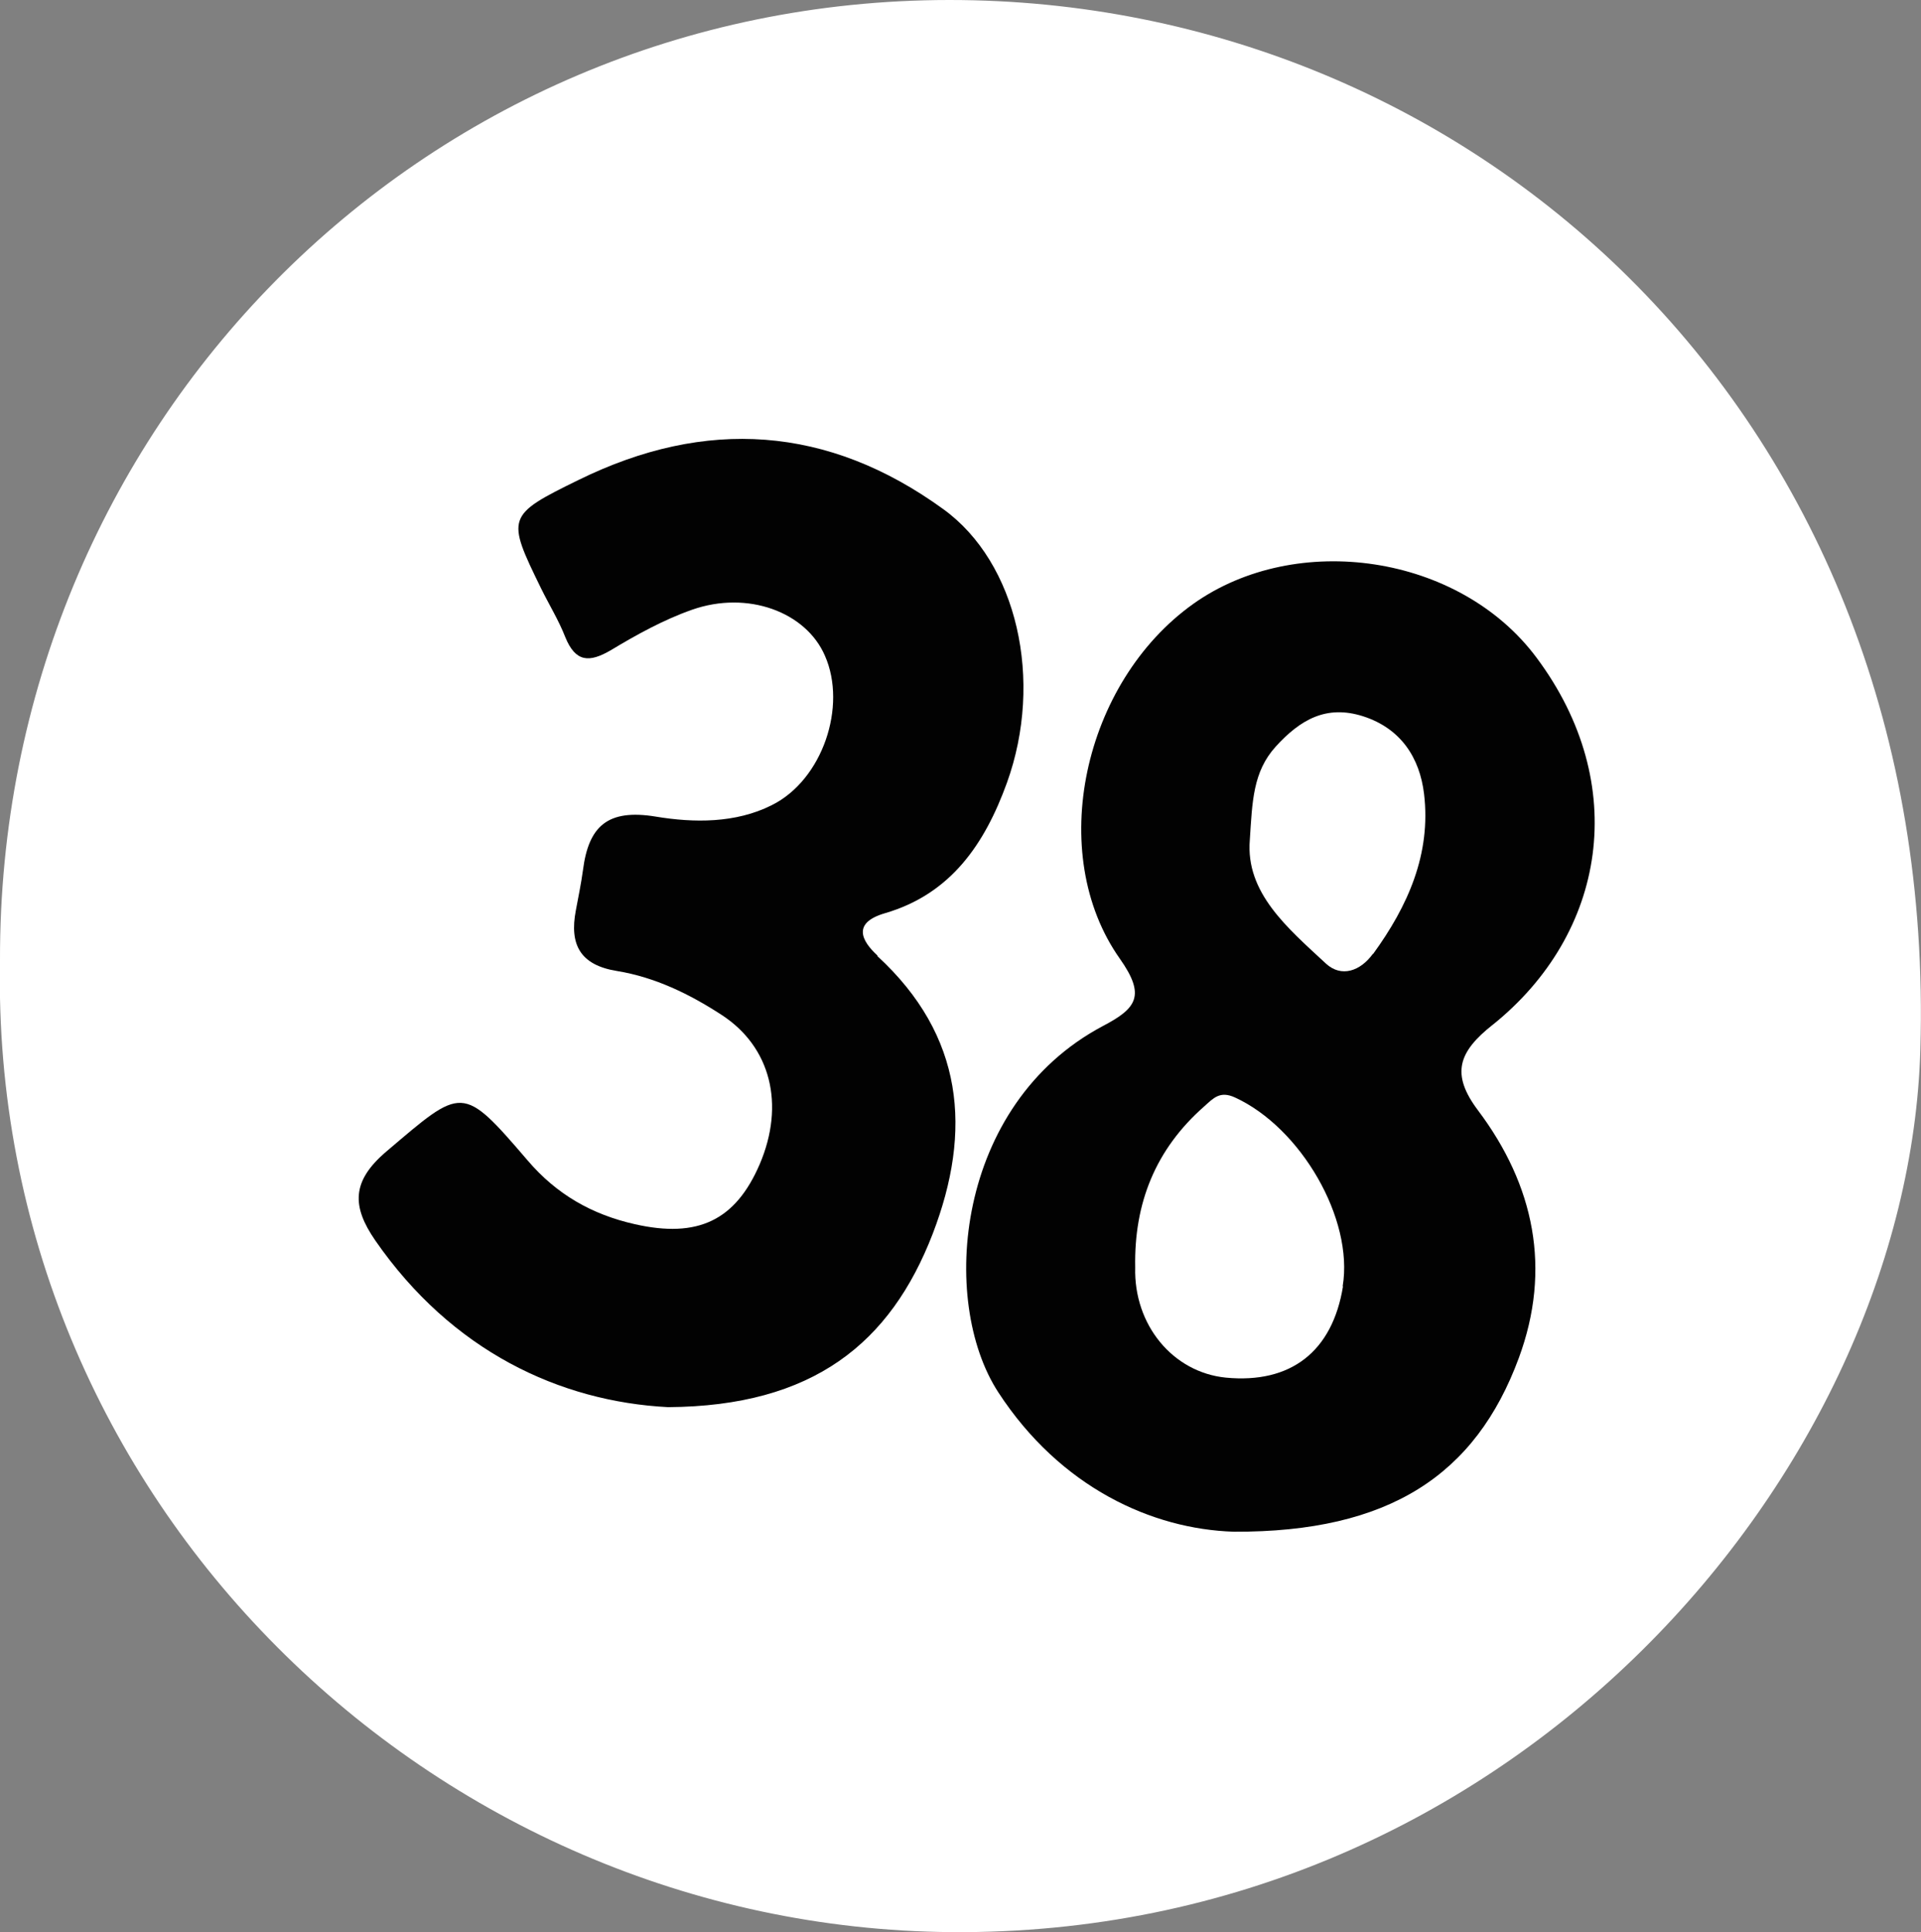
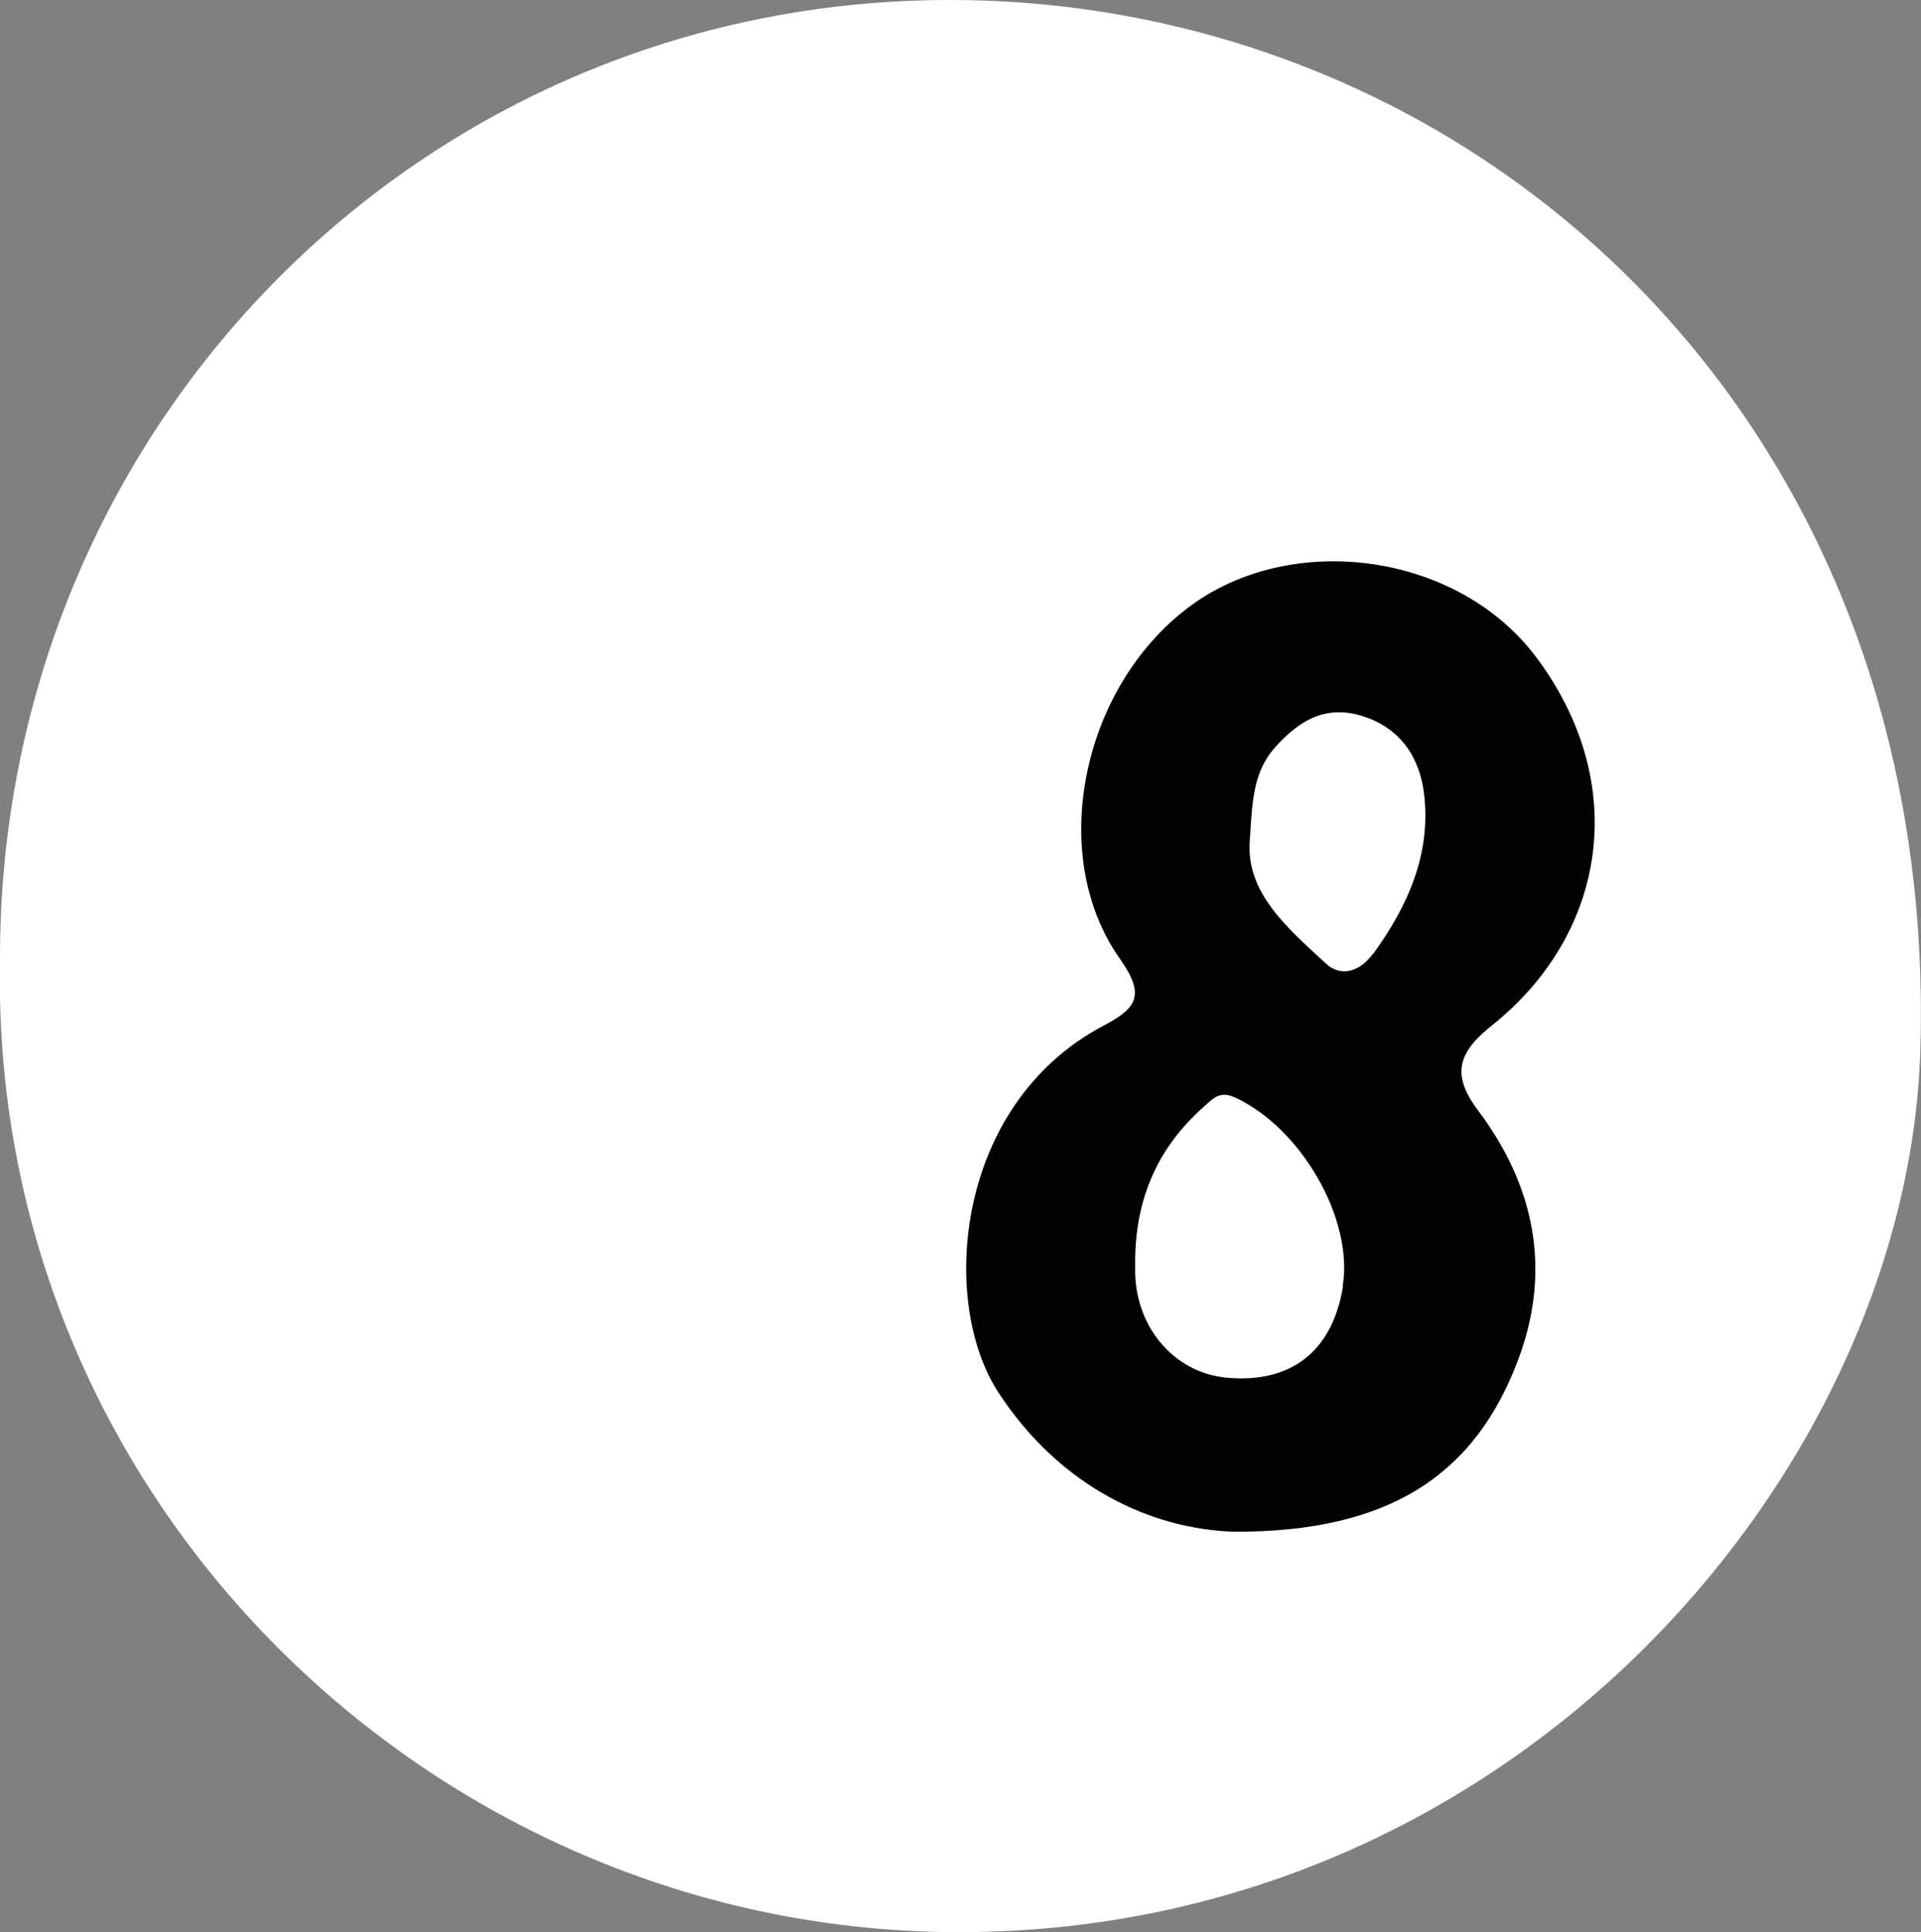
<svg xmlns="http://www.w3.org/2000/svg" id="Layer_2" data-name="Layer 2" viewBox="0 0 61.85 62.2">
  <rect x="0" y="0" width="61.85" height="62.2" fill="#808080" stroke="none" />
  <defs>
    <style>
      .cls-1 {
        fill: #fff;
      }

      .cls-2 {
        fill: #020202;
      }
    </style>
  </defs>
  <g id="_38" data-name="38">
    <path class="cls-1" d="M30.56,0C13.53,.01-.04,13.78,0,30.91c-.34,17.38,13.93,31.16,30.63,31.29,18.11,.14,30.81-14.87,31.2-28.42C62.42,13.38,47.43-.01,30.56,0Z" />
    <path class="cls-2" d="M48.05,33c3.67-2.94,4.46-7.76,1.42-11.83-2.48-3.33-7.73-4.09-11.05-1.73-3.55,2.53-4.76,8.04-2.36,11.43,.83,1.18,.54,1.59-.55,2.16-4.75,2.52-5.28,8.85-3.37,11.79,2,3.07,4.96,4.41,7.59,4.49,5,.02,7.78-1.83,9.17-5.59,1.06-2.87,.5-5.56-1.31-7.97-.89-1.18-.63-1.89,.47-2.76Zm-4.81,8.41c-.34,2.1-1.68,3.14-3.77,2.94-1.71-.17-2.97-1.7-2.92-3.55-.04-2.06,.65-3.8,2.22-5.18,.3-.27,.51-.51,.99-.29,2.12,.97,3.83,3.91,3.47,6.08Zm.96-10.7c-.4,.55-1.01,.77-1.51,.31-1.24-1.15-2.59-2.28-2.45-3.98,.08-1.24,.1-2.19,.83-3,.79-.87,1.63-1.36,2.82-.98,1.21,.39,1.82,1.33,1.96,2.5,.23,1.93-.52,3.61-1.64,5.15Z" />
-     <path class="cls-2" d="M28.25,30.76c-.51-.47-.82-1.05,.24-1.36,2.13-.62,3.22-2.24,3.93-4.2,1.19-3.3,.33-7.09-2.05-8.81-3.71-2.69-7.65-2.95-11.74-.94-2.33,1.14-2.33,1.2-1.21,3.49,.26,.53,.57,1.03,.78,1.57,.33,.81,.77,.83,1.47,.42,.83-.5,1.7-.98,2.61-1.3,1.79-.63,3.67,.07,4.28,1.48,.72,1.63-.08,4-1.71,4.81-1.17,.59-2.52,.57-3.73,.37-1.57-.26-2.17,.32-2.35,1.72-.06,.44-.15,.87-.23,1.3-.21,1.1,.14,1.76,1.33,1.95,1.22,.2,2.33,.74,3.36,1.41,1.59,1.03,2.05,2.89,1.23,4.81-.78,1.81-1.99,2.39-4.02,1.93-1.38-.31-2.52-.96-3.45-2.05-2.12-2.47-2.09-2.38-4.55-.29-1.13,.96-1.11,1.77-.36,2.86,2.47,3.57,5.95,5.19,9.43,5.37,4.67-.03,7.16-2.06,8.52-5.58,1.28-3.33,1-6.38-1.78-8.94Z" />
  </g>
</svg>